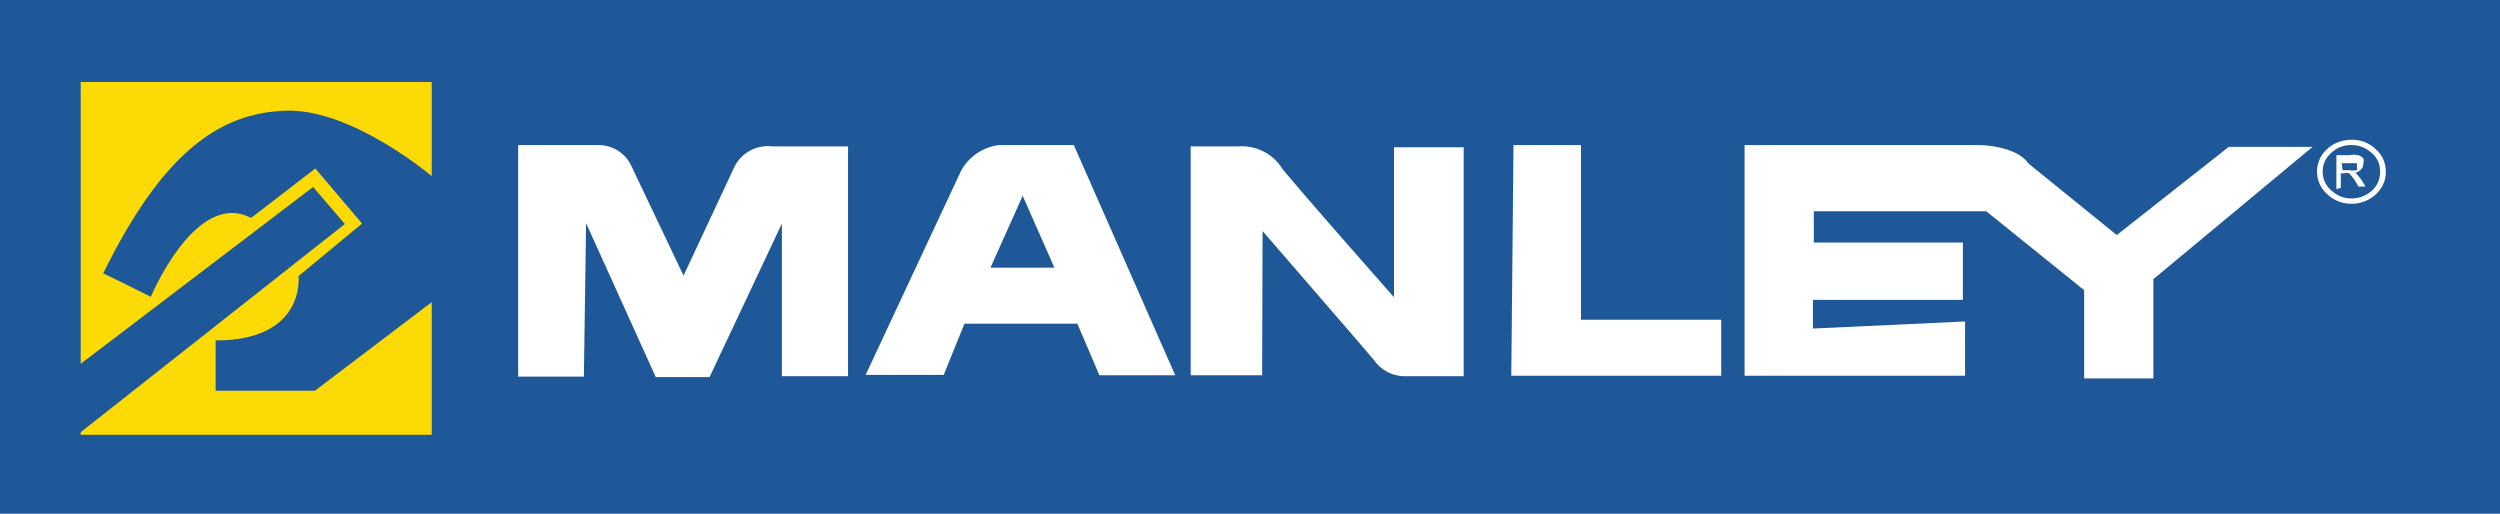
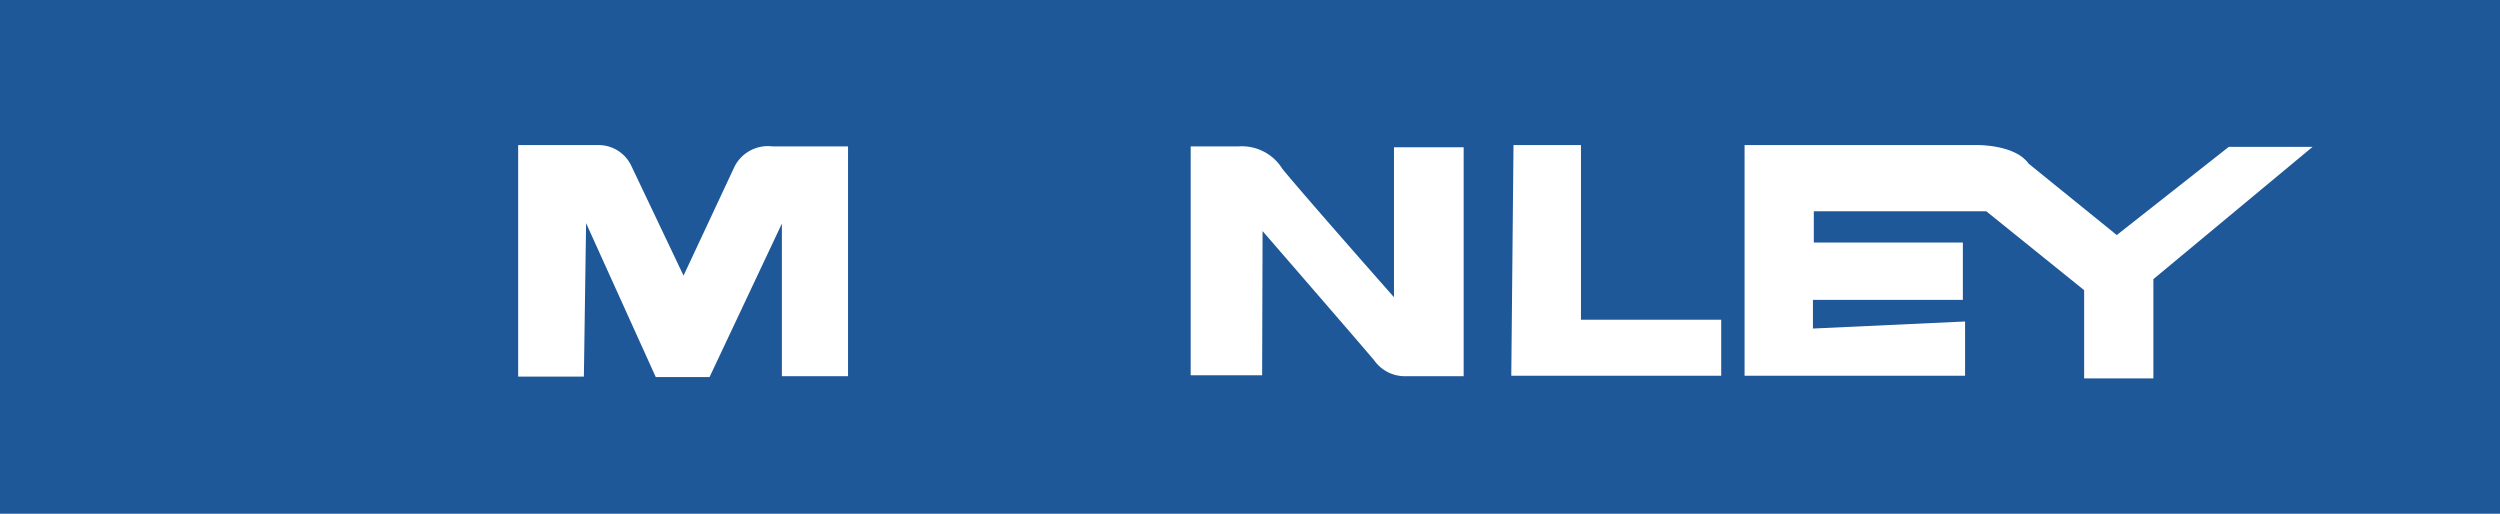
<svg xmlns="http://www.w3.org/2000/svg" viewBox="0 0 56.69 11.65">
  <defs>
    <style>.cls-1{fill:#1f5898;}.cls-2{fill:#fbda06;}.cls-3,.cls-4{fill:#fff;}.cls-4{fill-rule:evenodd;}</style>
  </defs>
  <g id="Primer_plano" data-name="Primer plano">
    <rect class="cls-1" width="56.69" height="11.65" />
-     <polygon class="cls-2" points="1.83 1.86 9.79 1.86 9.79 9.86 1.83 9.86 1.83 9.8 7.82 5.08 7.1 4.24 1.83 8.25 1.83 1.86" />
-     <path class="cls-1" d="M9.81,10.94c.82.08.22,2.66.22,2.66L7.14,15.79l-2.25,0V14.65c2.05,0,1.88-1.46,1.88-1.46L8.21,12,7.15,10.75s-1.46,1.13-1.46,1.12c-1.25-.65-2.27,1.79-2.27,1.79s-1.08-.54-1.08-.53C3.7,10.36,5,9.48,6.5,9.44S9.81,10.94,9.81,10.94Z" transform="translate(0 -6.93)" />
    <path class="cls-3" d="M13.24,15.47H11.75l0-5.25h1.8a.82.82,0,0,1,.77.48l1.18,2.48,1.16-2.48a.85.85,0,0,1,.86-.45h1.71v5.21h-1.5V12l-1.64,3.48H14.87l-1.58-3.49Z" transform="translate(0 -6.93)" />
-     <path class="cls-3" d="M23.91,13l-.72-1.63L22.46,13ZM21.4,15.43H19.63l2.16-4.62a1.14,1.14,0,0,1,.86-.59h1.7l2.3,5.22H24.93l-.5-1.17H21.87Z" transform="translate(0 -6.93)" />
    <path class="cls-3" d="M28.62,15.44H27l0-5.19,1.08,0a1.08,1.08,0,0,1,1,.51c.49.6,2.53,2.91,2.53,2.91v-3.4h1.58v5.19H31.82a.85.85,0,0,1-.66-.36c-.31-.37-2.53-2.93-2.53-2.93Z" transform="translate(0 -6.93)" />
    <polygon class="cls-3" points="34.32 3.29 35.85 3.29 35.85 7.25 39.03 7.25 39.03 8.52 34.27 8.52 34.32 3.29" />
    <path class="cls-3" d="M44.56,14.22v1.23h-5V10.22h5.32s.83,0,1.12.42c0,0,2,1.62,2,1.62l2.54-2h1.9l-3.61,3v2.25H47.26l0-2-2.22-1.79-3.91,0v.71h3.38v1.3h-3.4v.65Z" transform="translate(0 -6.93)" />
-     <path class="cls-4" d="M53.32,10.1a.76.76,0,0,1,.56.22.66.66,0,0,1,.22.5.65.65,0,0,1-.11.38.79.79,0,0,1-.67.35.78.78,0,0,1-.55-.22.68.68,0,0,1-.23-.51.7.7,0,0,1,.11-.37.8.8,0,0,1,.29-.26A.85.85,0,0,1,53.32,10.1Zm0,.12a.64.64,0,0,0-.47.19.54.54,0,0,0-.18.41.55.55,0,0,0,.21.44.64.64,0,0,0,.44.17.69.69,0,0,0,.48-.19.57.57,0,0,0,.17-.42.53.53,0,0,0-.2-.43A.66.66,0,0,0,53.32,10.22Zm-.34,1v-.77h.29a.56.56,0,0,1,.21,0,.26.26,0,0,1,.11.07.21.21,0,0,1,0,.12.18.18,0,0,1-.07.15.29.29,0,0,1-.17.07.2.2,0,0,1,.08,0l.12.15.09.15h-.16l-.07-.12a1.26,1.26,0,0,0-.14-.18.18.18,0,0,0-.11,0h-.08v.33Zm.14-.43h.16a.5.5,0,0,0,.16,0,.11.11,0,0,0,0-.09.08.08,0,0,0,0-.07l-.06,0h-.28Z" transform="translate(0 -6.93)" />
  </g>
</svg>